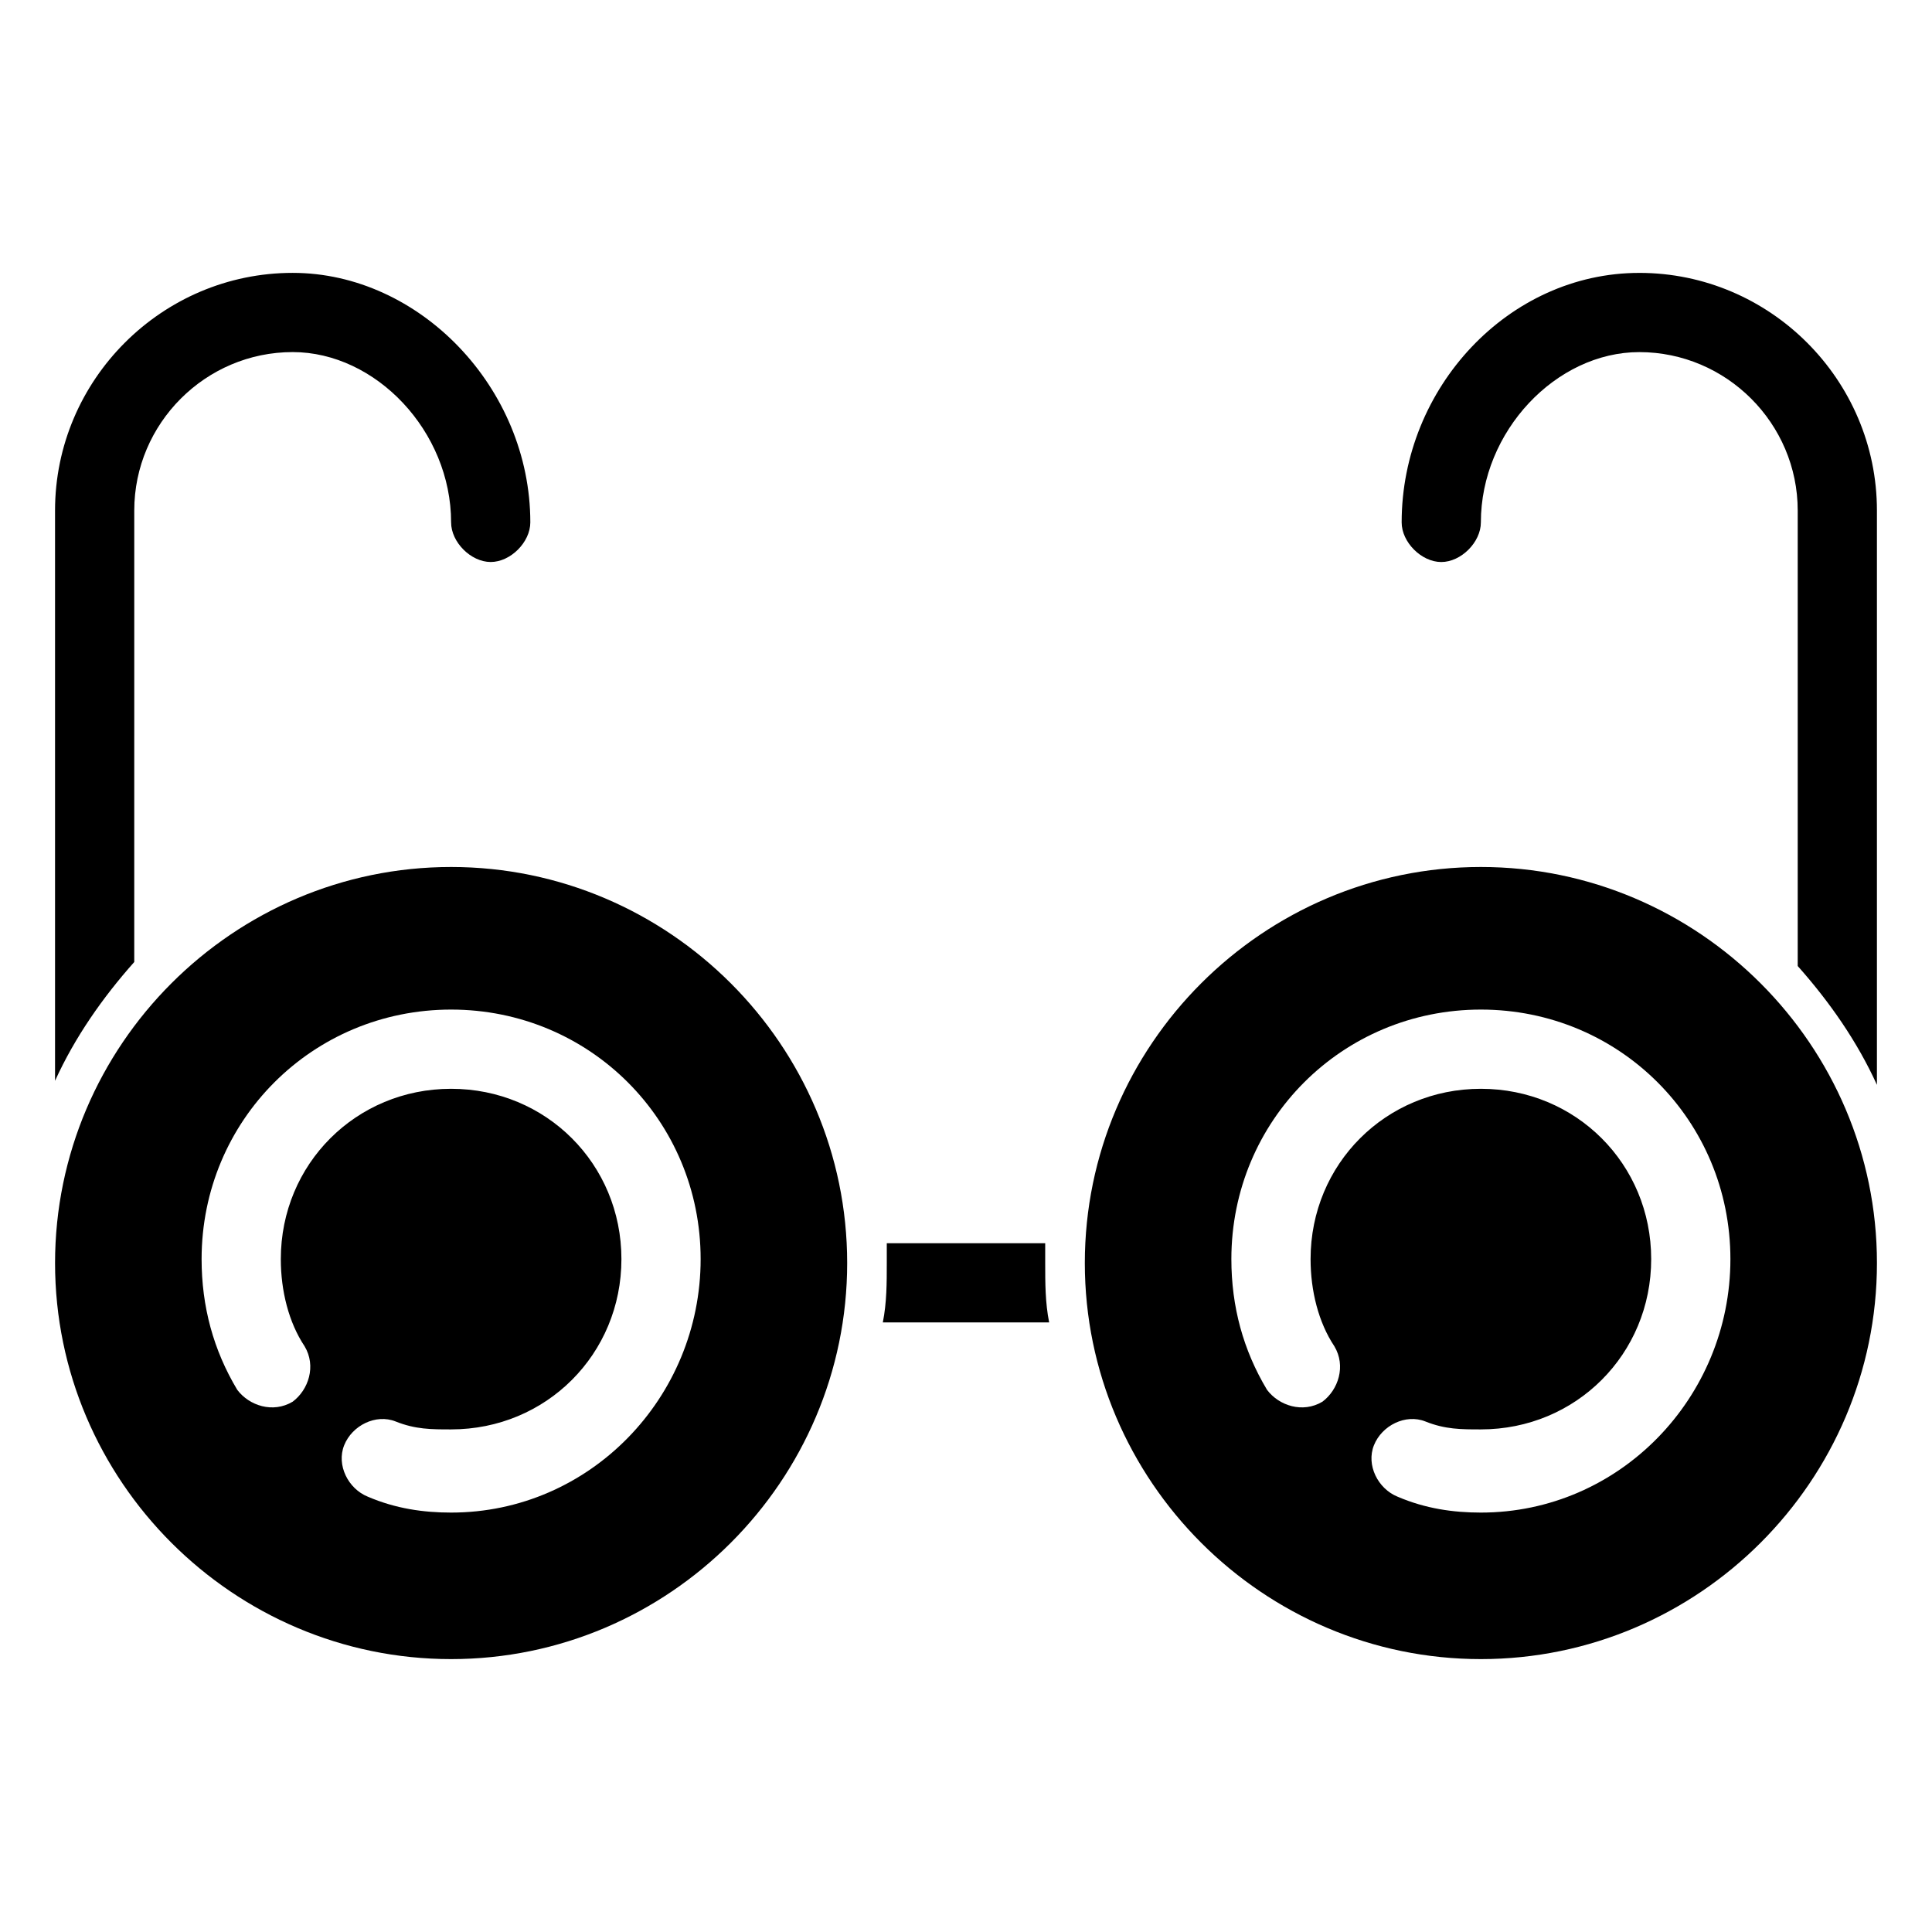
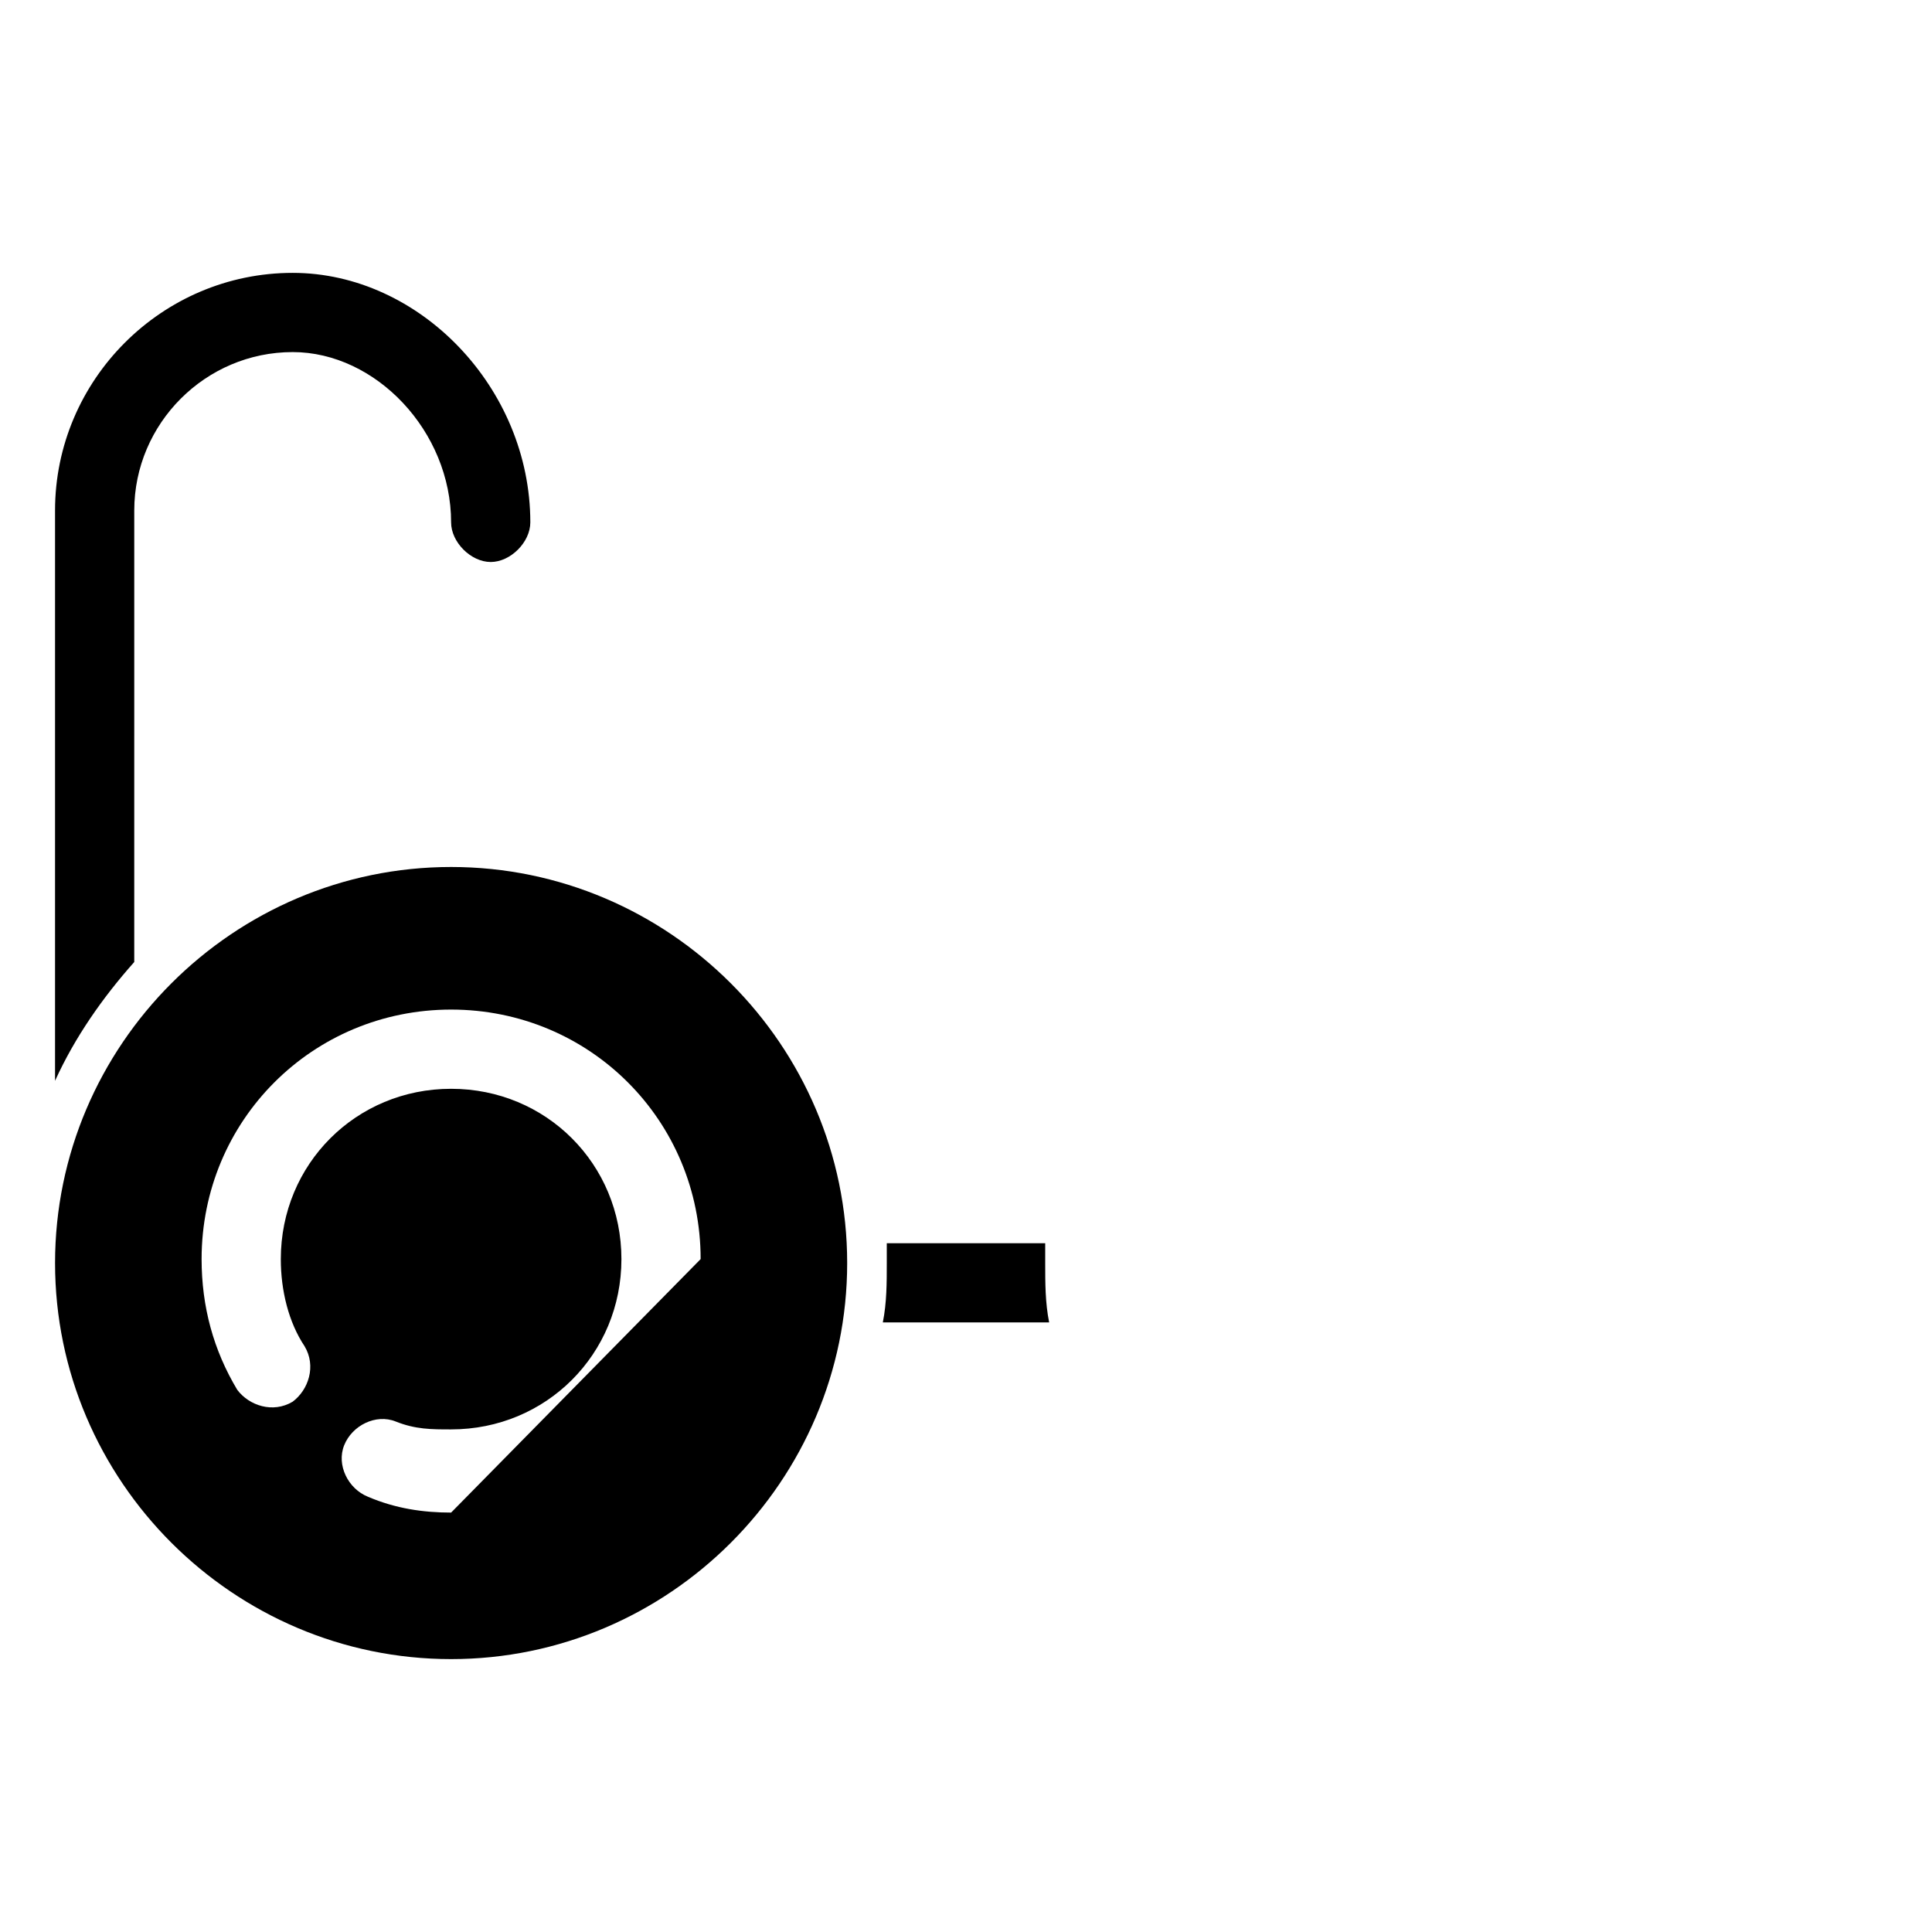
<svg xmlns="http://www.w3.org/2000/svg" fill="#000000" width="800px" height="800px" version="1.1" viewBox="144 144 512 512">
  <g>
-     <path d="m263.55 373.76c-57.727 0-104.96 47.23-104.96 104.96 0 57.727 47.23 104.96 104.96 104.96 57.727 0 104.96-47.23 104.96-104.96 0-57.727-47.234-104.96-104.96-104.96zm0 171.09c-7.348 0-14.695-1.051-22.043-4.199-5.246-2.098-8.398-8.398-6.297-13.645 2.098-5.246 8.398-8.398 13.645-6.297 5.246 2.098 9.445 2.098 14.695 2.098 25.191 0 45.133-19.941 45.133-45.133 0-25.191-19.941-45.133-45.133-45.133-25.191 0-45.133 19.941-45.133 45.133 0 8.398 2.098 16.793 6.297 23.09 3.148 5.246 1.051 11.547-3.148 14.695-5.246 3.148-11.547 1.051-14.695-3.148-6.297-10.496-9.445-22.043-9.445-34.637 0-36.734 29.391-66.125 66.125-66.125s66.125 29.391 66.125 66.125c0 36.738-29.391 67.176-66.125 67.176z" />
-     <path d="m536.45 373.76c-57.727 0-104.96 47.23-104.96 104.96 0 57.727 47.23 104.96 104.96 104.96 57.727 0 104.96-47.23 104.96-104.96 0-57.727-47.23-104.96-104.96-104.96zm0 171.09c-7.348 0-14.695-1.051-22.043-4.199-5.246-2.098-8.398-8.398-6.297-13.645 2.098-5.246 8.398-8.398 13.645-6.297 5.246 2.098 9.445 2.098 14.695 2.098 25.191 0 45.133-19.941 45.133-45.133 0-25.191-19.941-45.133-45.133-45.133-25.191 0-45.133 19.941-45.133 45.133 0 8.398 2.098 16.793 6.297 23.09 3.148 5.246 1.051 11.547-3.148 14.695-5.246 3.148-11.547 1.051-14.695-3.148-6.297-10.496-9.445-22.043-9.445-34.637 0-36.734 29.391-66.125 66.125-66.125 36.734 0 66.125 29.391 66.125 66.125 0 36.738-29.387 67.176-66.125 67.176z" />
+     <path d="m263.55 373.76c-57.727 0-104.96 47.23-104.96 104.96 0 57.727 47.23 104.96 104.96 104.96 57.727 0 104.96-47.23 104.96-104.96 0-57.727-47.234-104.96-104.96-104.96zm0 171.09c-7.348 0-14.695-1.051-22.043-4.199-5.246-2.098-8.398-8.398-6.297-13.645 2.098-5.246 8.398-8.398 13.645-6.297 5.246 2.098 9.445 2.098 14.695 2.098 25.191 0 45.133-19.941 45.133-45.133 0-25.191-19.941-45.133-45.133-45.133-25.191 0-45.133 19.941-45.133 45.133 0 8.398 2.098 16.793 6.297 23.09 3.148 5.246 1.051 11.547-3.148 14.695-5.246 3.148-11.547 1.051-14.695-3.148-6.297-10.496-9.445-22.043-9.445-34.637 0-36.734 29.391-66.125 66.125-66.125s66.125 29.391 66.125 66.125z" />
    <path d="m420.99 473.47h-41.984v5.246c0 5.246 0 10.496-1.051 15.742h44.082c-1.047-5.246-1.047-10.496-1.047-15.742v-5.246z" />
    <path d="m179.58 279.29c0-23.09 18.895-41.984 41.984-41.984 22.043 0 41.984 20.992 41.984 45.133 0 5.246 5.246 10.496 10.496 10.496 5.246 0 10.496-5.246 10.496-10.496 0-35.688-29.391-66.125-62.977-66.125-34.637 0-62.977 28.34-62.977 62.977v151.14c5.246-11.547 12.594-22.043 20.992-31.488z" />
-     <path d="m578.43 216.32c-34.637 0-62.977 30.438-62.977 66.125 0 5.246 5.246 10.496 10.496 10.496 5.246 0 10.496-5.246 10.496-10.496 0-24.141 19.941-45.133 41.984-45.133 23.09 0 41.984 18.895 41.984 41.984v120.71c8.398 9.445 15.742 19.941 20.992 31.488v-152.2c0-34.637-28.34-62.977-62.977-62.977z" />
  </g>
</svg>